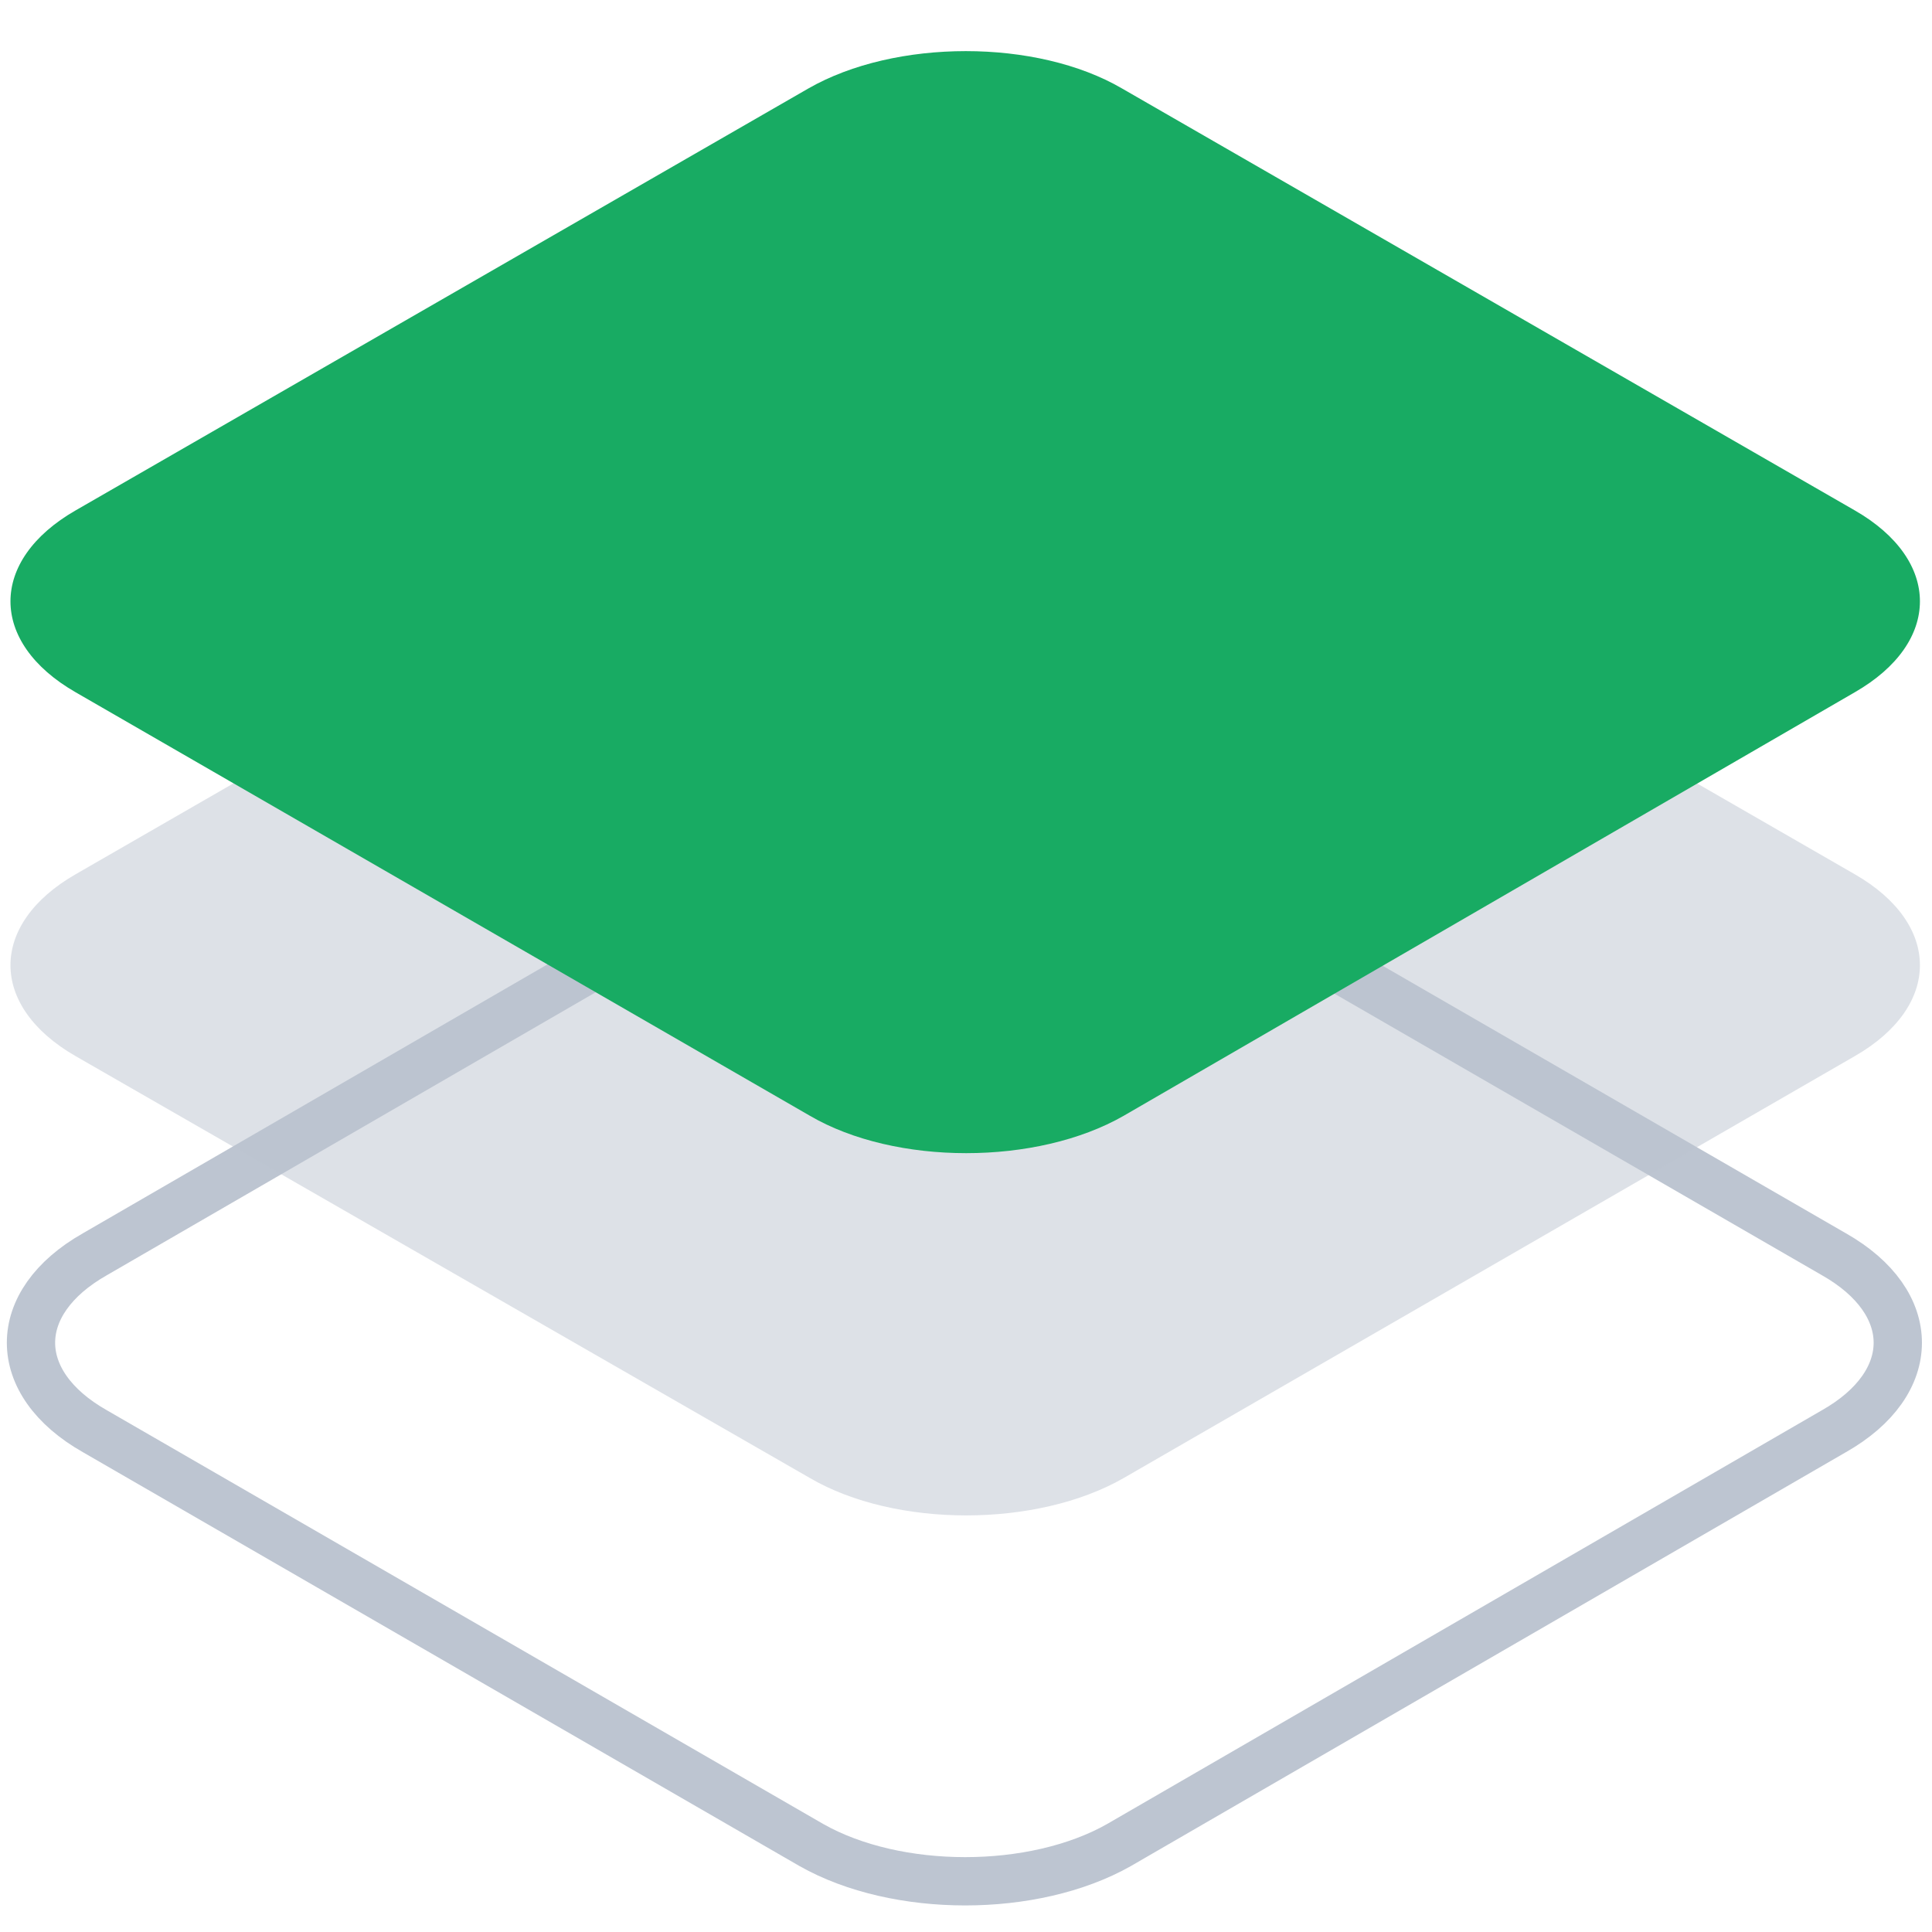
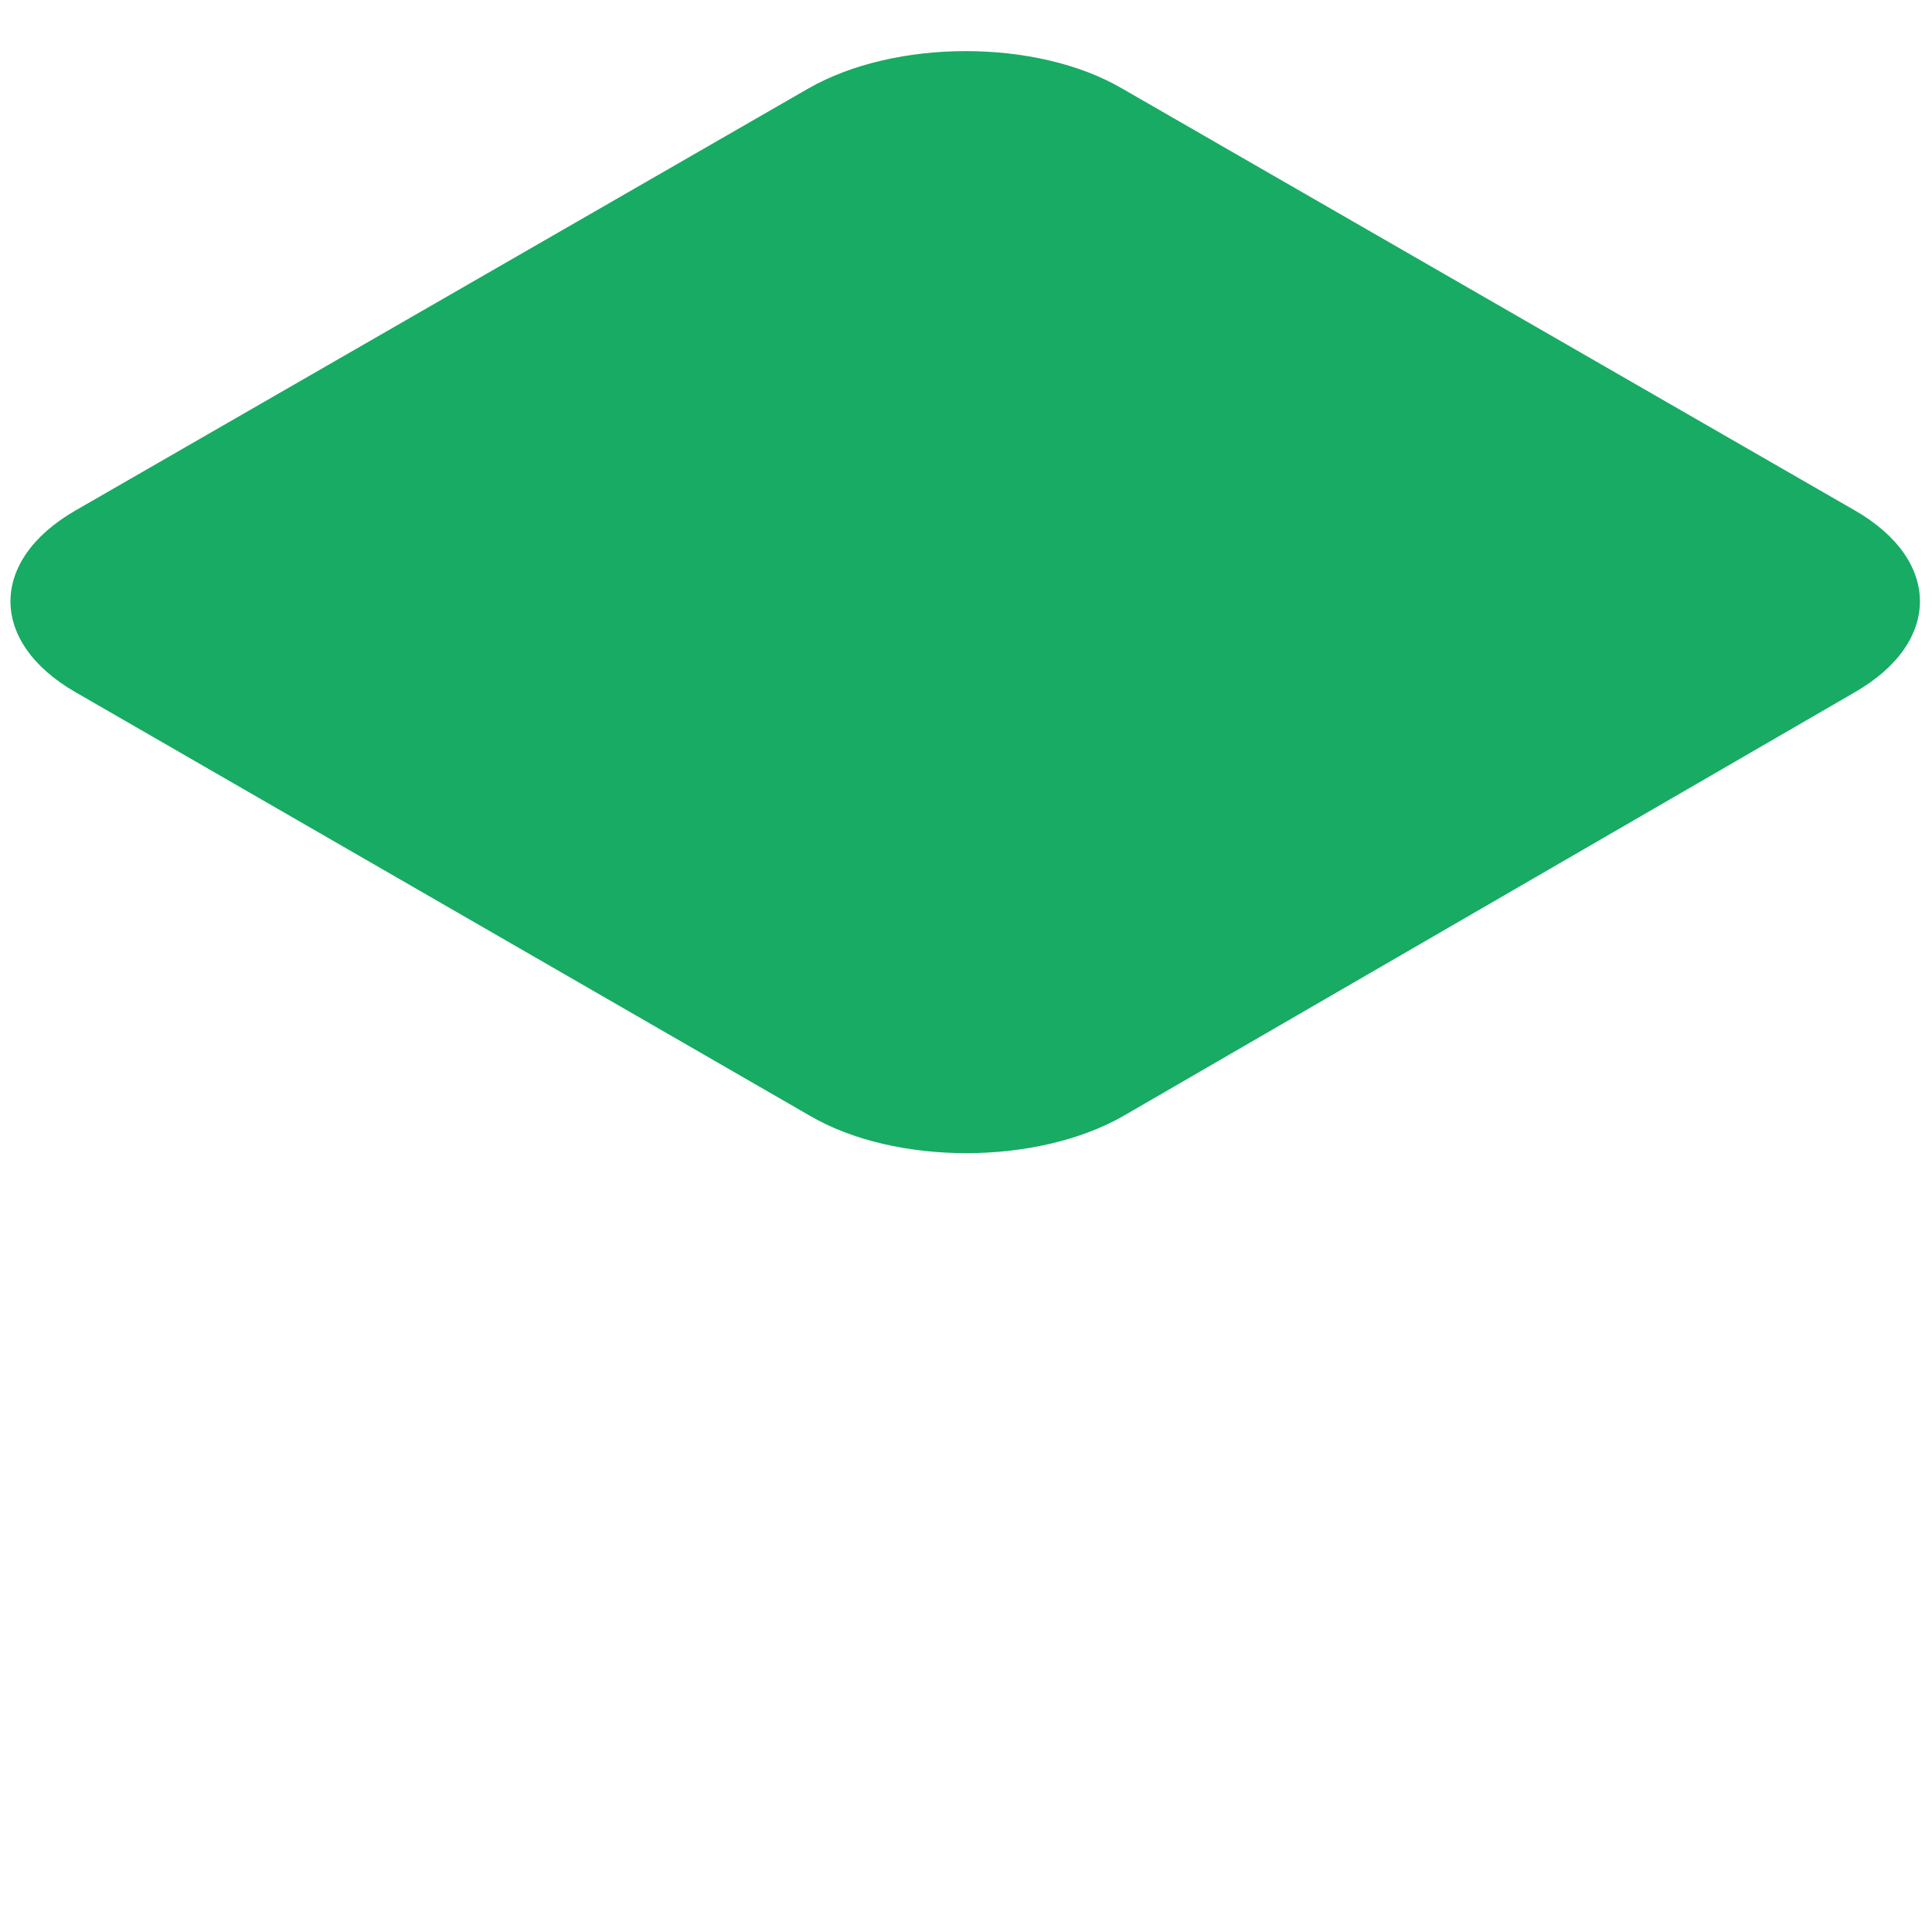
<svg xmlns="http://www.w3.org/2000/svg" viewBox="-899 481 120 120">
-   <path fill="none" stroke="#bdc5d1" stroke-linecap="round" stroke-linejoin="round" stroke-miterlimit="10" stroke-width="3" d="M-893.1 569.9c-5.3-3-5.3-8 0-11l44.4-25.7c5.3-3 13.8-3 19.1 0l44.5 25.7c5.3 3 5.3 8 0 11l-44.4 25.7c-5.3 3-13.8 3-19.1 0l-44.5-25.7z" />
-   <path fill="#bdc5d1" d="M-894.3 546.6c-5.4-3.1-5.4-8.2 0-11.3l45.5-26.2c5.4-3.1 14.2-3.1 19.5 0l45.5 26.2c5.4 3.1 5.4 8.2 0 11.3l-45.4 26.2c-5.4 3.1-14.2 3.1-19.5 0l-45.6-26.2z" opacity=".5" />
  <path fill="#18ab63" d="M-894.3 524c-5.4-3.1-5.4-8.2 0-11.3l45.5-26.2c5.4-3.1 14.2-3.1 19.5 0l45.5 26.2c5.4 3.1 5.4 8.2 0 11.3l-45.4 26.3c-5.4 3.1-14.2 3.1-19.5 0l-45.6-26.3z" />
</svg>